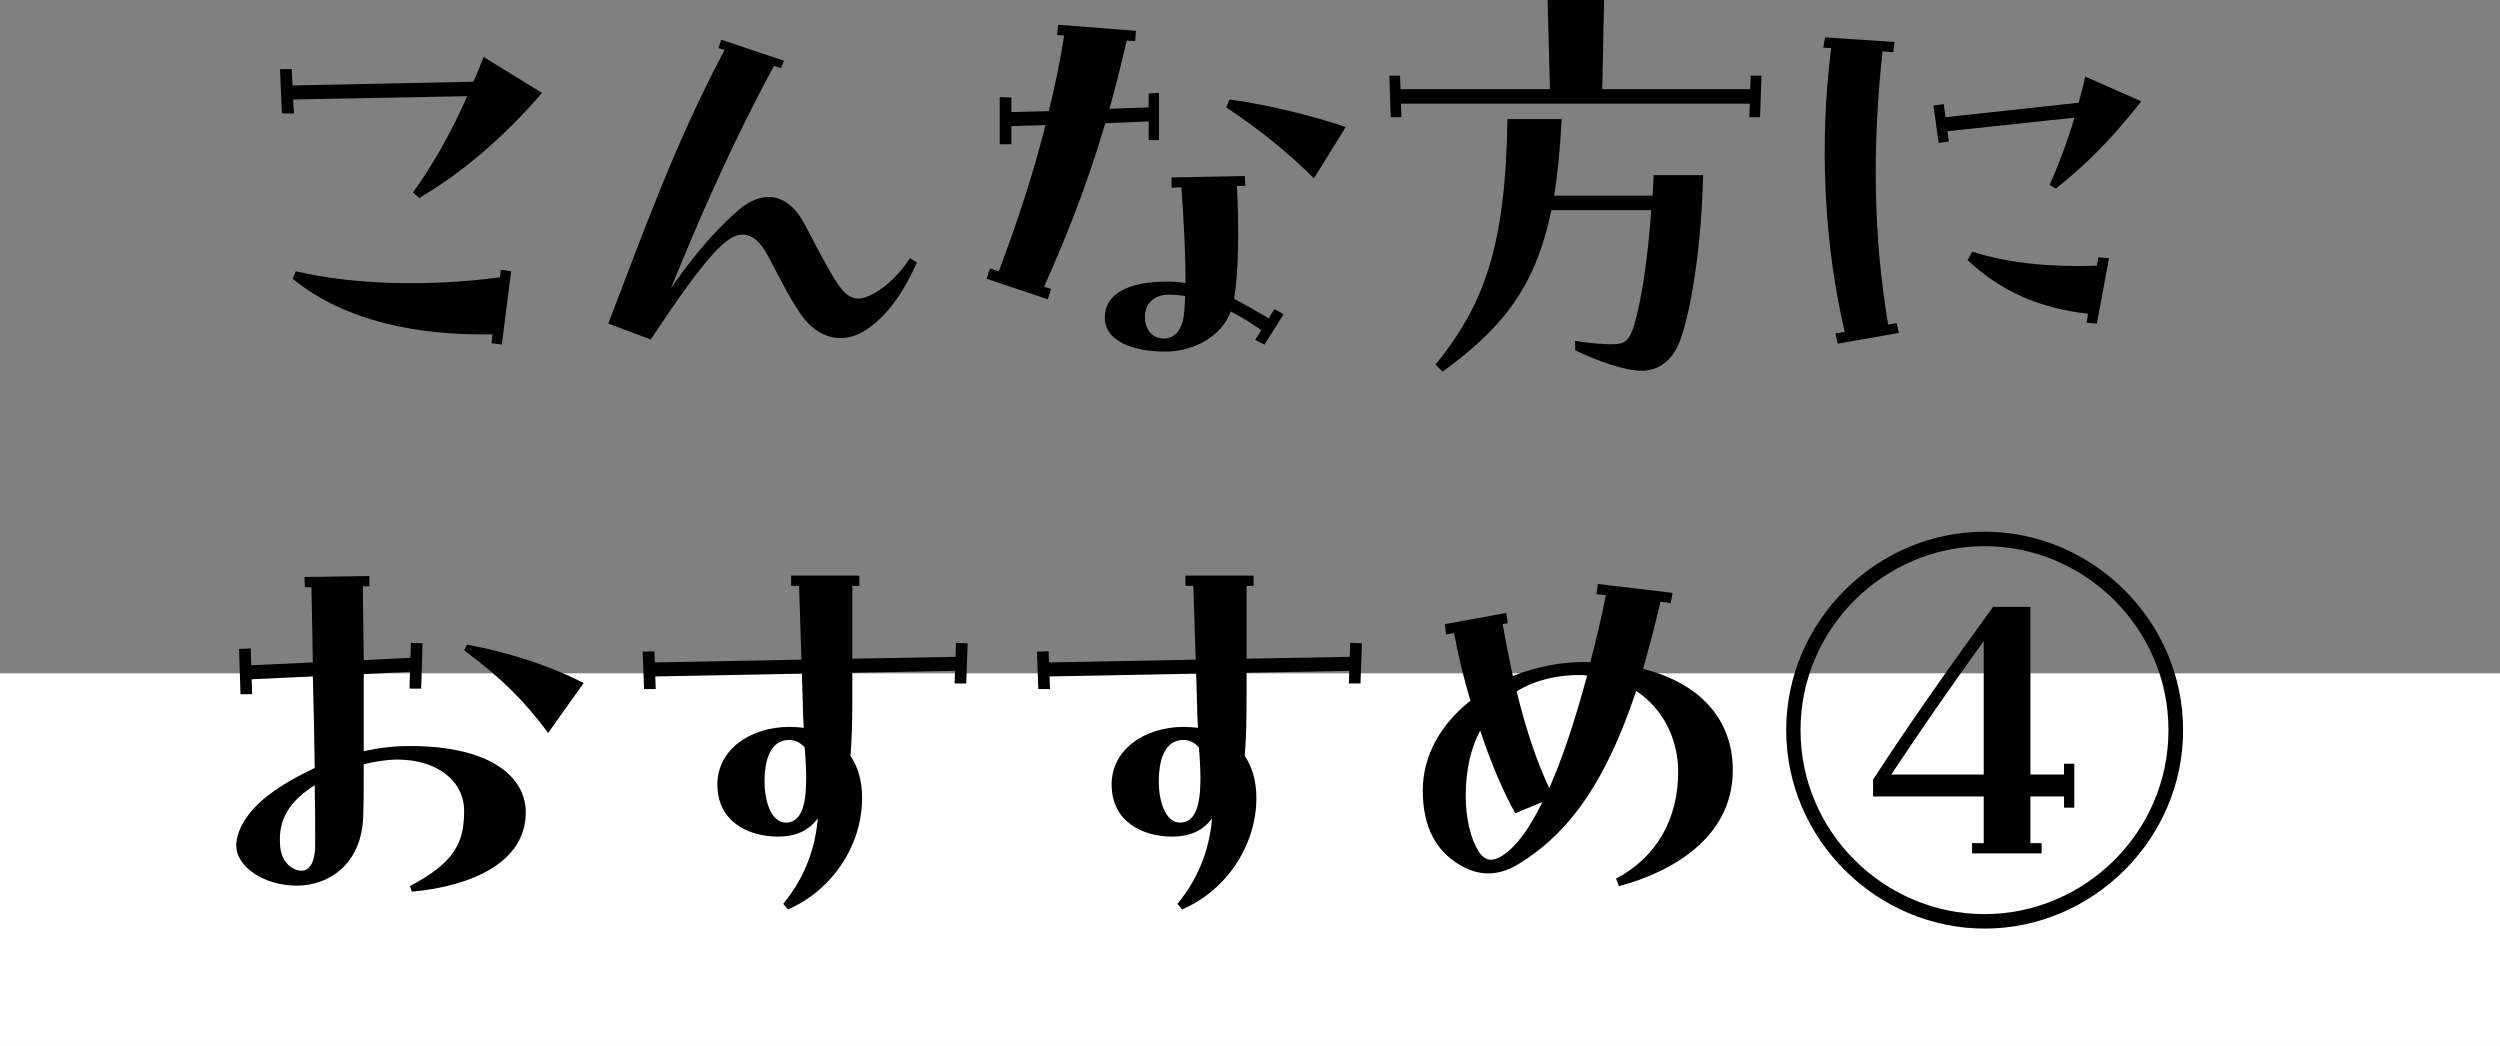
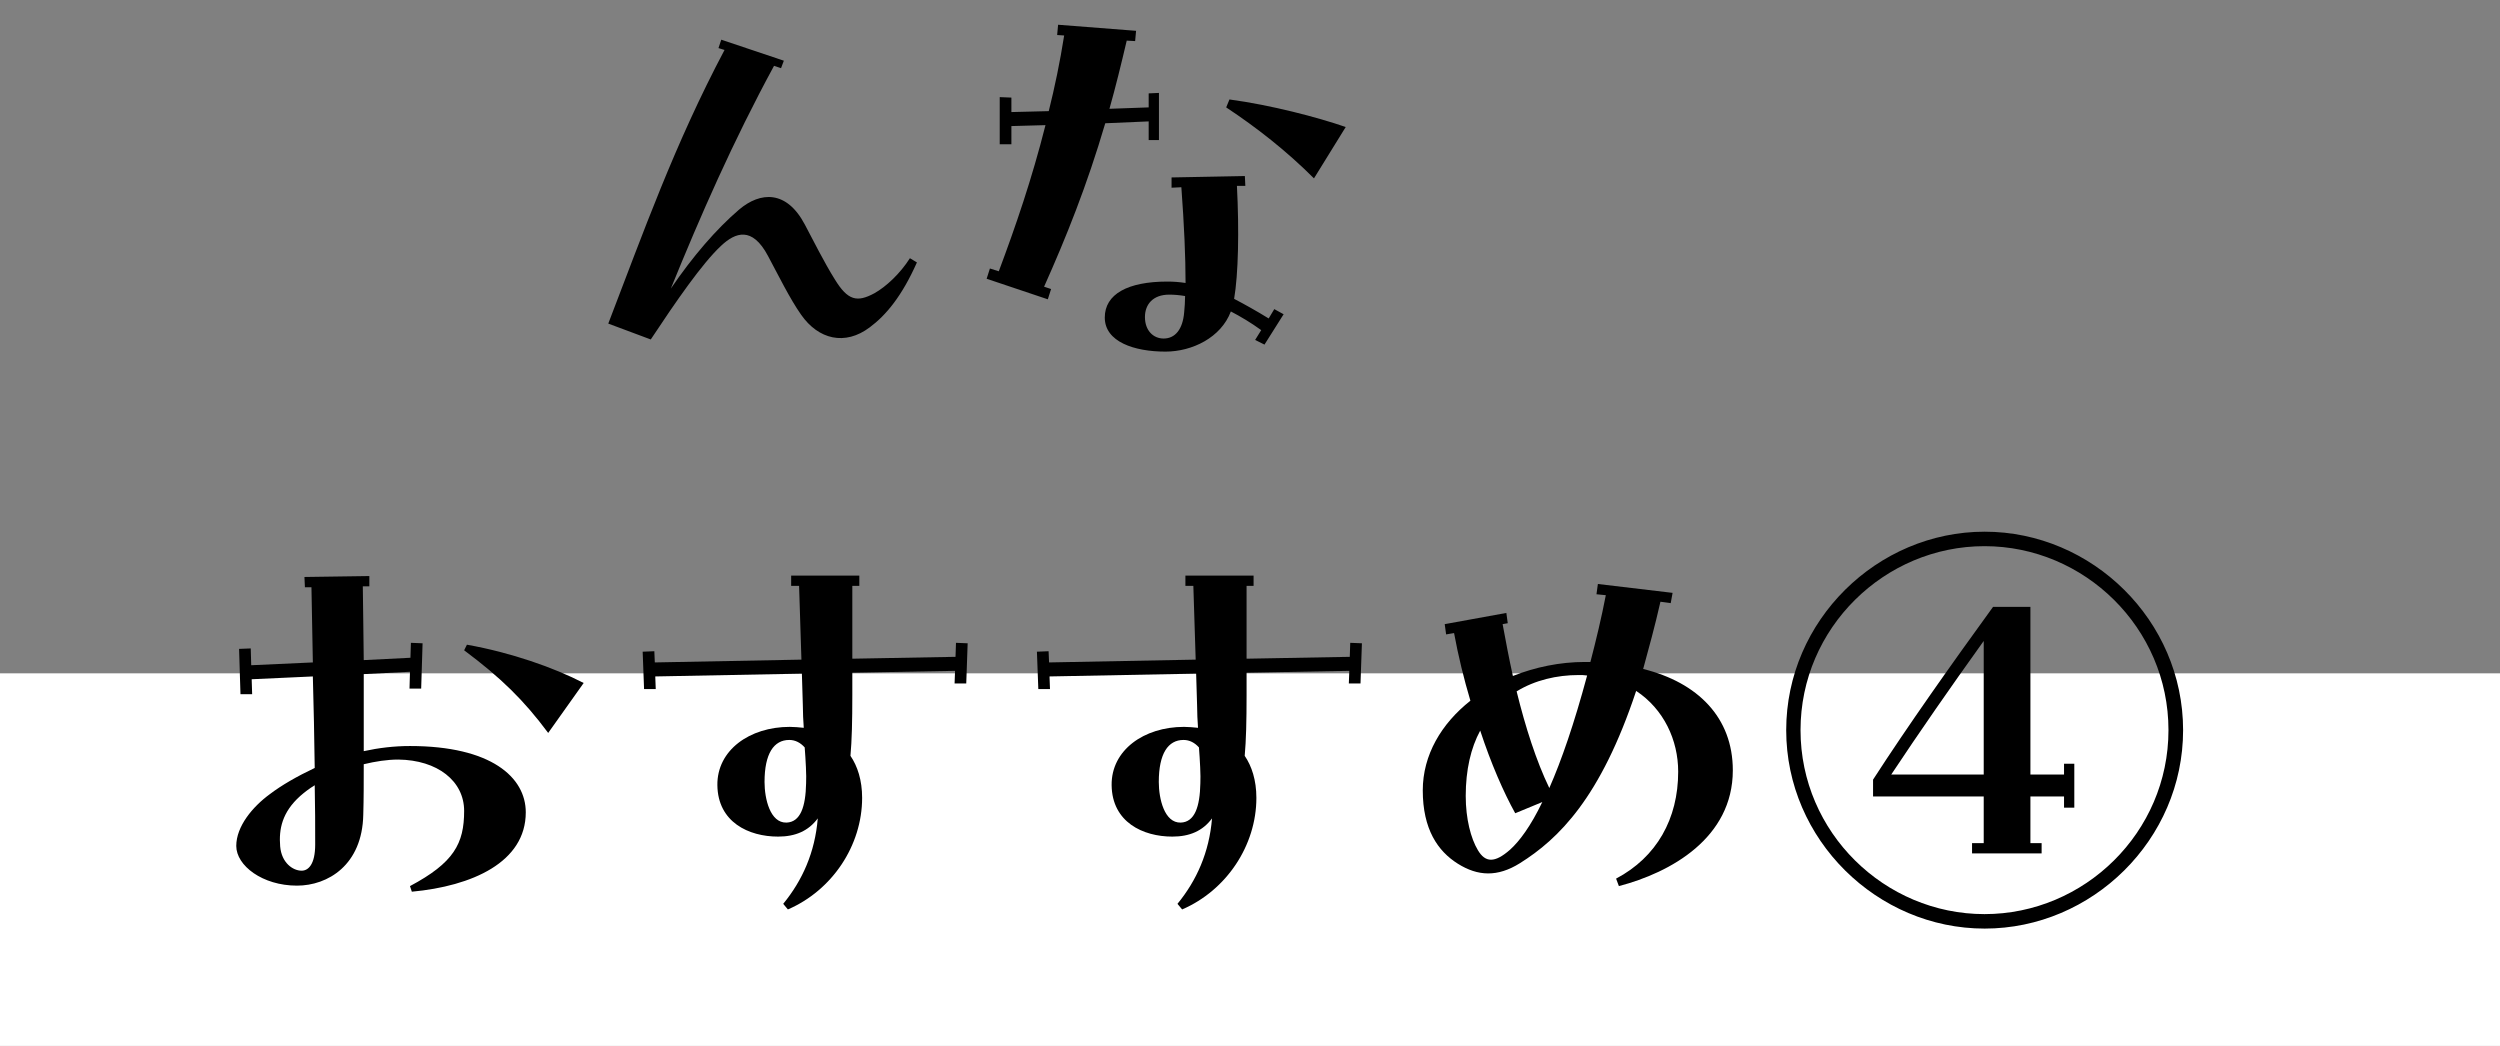
<svg xmlns="http://www.w3.org/2000/svg" id="_レイヤー_2" data-name="レイヤー_2" viewBox="0 0 160.62 67.2">
  <rect x="0" y="0" width="160.62" height="67.2" fill="#808080" stroke="none" />
  <defs>
    <style>
      .cls-1 {
        fill: #fff;
      }
    </style>
  </defs>
  <g id="_テキスト" data-name="テキスト">
    <g>
      <rect class="cls-1" y="43.26" width="160.62" height="23.94" />
      <g>
-         <path d="M17.99,4.44h.75l.06,1.05,11.61-.24c.24-.51.45-1.05.66-1.59l3.75,2.31c-2.37,2.76-5.1,5.13-7.89,6.75l-.39-.36c1.29-1.8,2.43-3.81,3.48-6.18l-11.19.21.06.9h-.78l-.12-2.85ZM31.58,22.05l.06-.57c-4.65.09-9.42-.78-12.84-3.57l.21-.48c3.69.87,8.55.99,13.11.39l.06-.48.66.09-.6,4.71-.66-.09Z" />
        <path d="M39.08,20.79c2.25-5.85,4.26-11.52,7.47-17.58l-.39-.12.18-.54,4.02,1.35-.18.48-.45-.15c-2.64,4.86-4.74,9.66-6.63,14.31,1.41-2.07,2.91-3.81,4.38-5.07,1.38-1.17,3.06-1.26,4.23.96.51.96,1.26,2.46,1.92,3.51.84,1.38,1.44,1.5,2.55.9.75-.42,1.65-1.26,2.28-2.25l.45.27c-.96,2.16-1.98,3.39-3.03,4.17-1.59,1.2-3.3.78-4.41-.81-.72-1.02-1.47-2.55-2.13-3.78-1.02-1.92-2.1-1.5-3-.66-1.23,1.14-2.94,3.63-4.53,6.03l-2.73-1.02Z" />
        <path d="M63.39,17.91l.21-.66.57.18c1.08-2.88,2.13-5.94,3-9.39l-2.19.06v1.17h-.75v-3.03l.75.03v.93l2.4-.06c.39-1.56.72-3.15.99-4.86l-.45-.03.06-.66,5.01.39-.06.66-.54-.03c-.36,1.53-.72,3-1.11,4.38l2.52-.09v-.9l.66-.03v3.03h-.66v-1.2l-2.79.12c-1.17,3.99-2.52,7.35-3.93,10.5l.45.15-.21.66-3.93-1.32ZM70.98,20.4c0-1.5,1.47-2.31,4.02-2.31.39,0,.78.03,1.17.09,0-1.68-.09-3.72-.27-6.15l-.63.03v-.66l4.71-.09.03.63h-.54c.15,2.91.09,5.67-.18,7.26.69.36,1.44.78,2.22,1.26l.36-.6.6.33-1.23,1.95-.6-.3.39-.63c-.66-.48-1.32-.87-1.95-1.2-.63,1.68-2.49,2.58-4.2,2.58-2.01,0-3.9-.63-3.9-2.19ZM74.76,21.75c.75,0,1.23-.6,1.32-1.68.03-.33.06-.69.06-1.05-.36-.06-.69-.09-1.02-.09-1.05,0-1.56.63-1.56,1.44,0,.87.54,1.38,1.2,1.38ZM78.78,6.9l.21-.51c2.67.36,5.64,1.14,7.47,1.77l-2.04,3.3c-1.77-1.77-3.69-3.27-5.64-4.56Z" />
-         <path d="M89.26,4.86h.69l.03.87h9.6l-.15-5.73h3.63l-.12,5.73h9.51l.03-.87h.69l-.09,2.67h-.69l.03-.87h-22.41l.03.87h-.69l-.09-2.67ZM92.23,23.43c3.06-3.81,4.5-7.44,4.62-15.78h3.48c-.09,1.86-.24,3.48-.48,4.92h6.33c.03-.42.06-1.2.06-1.32h3.18c-.09,4.14-.66,8.22-1.41,10.44-.51,1.53-1.5,2.13-2.52,2.13-1.08,0-2.82-.6-4.29-1.32v-.6c.9.15,1.86.24,2.58.21.6-.03.96-.21,1.29-1.5.42-1.56.81-4.08,1.02-7.11h-6.42c-1.05,5.13-3.3,7.68-6.99,10.38l-.45-.45Z" />
-         <path d="M117.92,21.42l.6-.09c-1.32-5.64-1.65-12.09-.87-18.24l-.51-.03.12-.66,4.47.3-.09.66-.69-.06c-.66,6.03-.6,11.88.36,17.55l.54-.09.15.63-3.93.69-.15-.66ZM124.22,6.78l.66-.09.12.84,8.55-.93c.15-.54.3-1.11.42-1.68l3.6,1.59c-2.04,2.61-3.72,4.2-5.49,5.61l-.39-.24c.6-1.38,1.14-2.79,1.59-4.32l-8.16.87.09.66-.66.09-.33-2.4ZM134.06,20.73l.09-.57c-3.12-.36-5.55-1.41-7.74-3.45l.3-.54c2.55.81,5.28.99,8.01.9l.09-.54.69.06-.78,4.2-.66-.06Z" />
        <path d="M15.36,41.69l.75-.03.03,1.08,3.96-.18c-.03-1.71-.06-3.36-.09-4.83h-.42l-.03-.66,4.17-.06v.66h-.42c.03,1.41.03,3.03.06,4.74l3-.15.03-.96.75.03-.09,2.91h-.75l.03-1.08-2.97.15v4.95c.96-.21,1.95-.33,2.97-.33,5.22,0,7.44,2.01,7.44,4.26,0,3.21-3.45,4.74-7.32,5.1l-.12-.36c2.82-1.5,3.48-2.73,3.48-4.83,0-1.92-1.71-3.27-4.23-3.3-.72,0-1.47.12-2.22.3,0,1.14,0,2.25-.03,3.24-.06,3.24-2.28,4.56-4.26,4.56-2.22,0-3.9-1.29-3.9-2.55s1.05-2.52,2.16-3.33c.75-.57,1.74-1.14,2.88-1.68-.03-1.92-.06-3.93-.12-5.88l-3.93.18.03.96h-.75l-.09-2.91ZM19.38,55.94c.42,0,.87-.39.87-1.68,0-1.17,0-2.46-.03-3.81-.39.24-.69.48-.93.69-1.17,1.05-1.38,2.13-1.29,3.24.09,1.05.81,1.56,1.38,1.56ZM29.82,41.78l.18-.36c2.85.51,5.58,1.47,7.5,2.46l-2.28,3.21c-1.56-2.1-3.03-3.54-5.4-5.31Z" />
        <path d="M50.32,58.07c1.23-1.5,2.04-3.3,2.22-5.49-.6.81-1.44,1.17-2.55,1.17-1.89,0-3.87-.93-3.9-3.3-.03-2.25,2.07-3.75,4.65-3.75.27,0,.6.03.9.06-.03-.45-.06-.96-.06-1.47l-.06-2.01-9.42.18.03.81h-.75l-.09-2.4.75-.03.03.72,9.42-.18-.15-4.74h-.51v-.66h4.38v.66h-.45v4.68l6.63-.12.03-.9.75.03-.09,2.58h-.75l.03-.81-6.6.12v1.44c0,1.65-.03,2.91-.12,3.9.45.66.75,1.56.75,2.7,0,3.06-1.92,5.94-4.77,7.17l-.3-.36ZM50.53,52.85c.9-.03,1.23-1.02,1.26-2.52.03-.48-.03-1.53-.09-2.31-.27-.3-.6-.48-.99-.48-.99,0-1.59.87-1.59,2.7,0,1.08.36,2.64,1.41,2.61Z" />
        <path d="M75.65,58.07c1.23-1.5,2.04-3.3,2.22-5.49-.6.81-1.44,1.17-2.55,1.17-1.89,0-3.87-.93-3.9-3.3-.03-2.25,2.07-3.75,4.65-3.75.27,0,.6.03.9.06-.03-.45-.06-.96-.06-1.47l-.06-2.01-9.42.18.03.81h-.75l-.09-2.4.75-.03.03.72,9.42-.18-.15-4.74h-.51v-.66h4.38v.66h-.45v4.68l6.63-.12.03-.9.75.03-.09,2.58h-.75l.03-.81-6.6.12v1.44c0,1.65-.03,2.91-.12,3.9.45.66.75,1.56.75,2.7,0,3.06-1.92,5.94-4.77,7.17l-.3-.36ZM75.86,52.85c.9-.03,1.23-1.02,1.26-2.52.03-.48-.03-1.53-.09-2.31-.27-.3-.6-.48-.99-.48-.99,0-1.59.87-1.59,2.7,0,1.08.36,2.64,1.41,2.61Z" />
        <path d="M103.83,56.45c2.61-1.38,3.99-3.84,3.99-6.87,0-2.04-.93-4.02-2.7-5.19-2.28,6.87-4.98,9.51-7.47,11.07-1.44.9-2.7.84-3.99.03s-2.25-2.22-2.25-4.71c0-2.28,1.2-4.29,3.06-5.76-.42-1.41-.78-2.88-1.05-4.35l-.51.09-.09-.66,3.96-.72.09.66-.33.06c.21,1.14.42,2.25.66,3.33,1.44-.57,3.03-.9,4.62-.9h.36c.36-1.38.72-2.88.99-4.29l-.6-.06.09-.66,4.8.57-.12.66-.66-.09c-.36,1.59-.75,3-1.11,4.32,3.51.87,5.76,3.12,5.76,6.51,0,4.35-3.99,6.57-7.32,7.44l-.18-.48ZM95.1,46.94c-.6,1.11-.93,2.52-.93,4.2,0,1.47.33,2.73.78,3.48.48.81,1.08.84,2.07-.03.6-.54,1.32-1.5,2.07-3.06l-1.74.72c-.75-1.35-1.56-3.21-2.25-5.31ZM97.44,44.42c.57,2.31,1.26,4.47,2.1,6.21.78-1.77,1.59-4.11,2.43-7.23-.18-.03-.36-.03-.54-.03-1.41,0-2.82.33-3.99,1.05Z" />
        <path d="M114.76,46.91c0-7.05,5.85-12.75,12.75-12.75s12.75,5.7,12.75,12.75-5.85,12.75-12.75,12.75-12.75-5.7-12.75-12.75ZM139.32,46.91c0-6.57-5.4-11.82-11.82-11.82s-11.82,5.25-11.82,11.82,5.4,11.82,11.82,11.82,11.82-5.25,11.82-11.82ZM120.34,50.09c2.25-3.48,5.01-7.38,7.71-11.1h2.4v10.77h2.16v-.69h.66v2.82h-.66v-.72h-2.16v3h.72v.66h-4.47v-.66h.75v-3h-7.11v-1.08ZM121.51,49.76h5.94v-8.58c-2.13,2.97-4.17,5.91-5.94,8.58Z" />
      </g>
    </g>
  </g>
</svg>